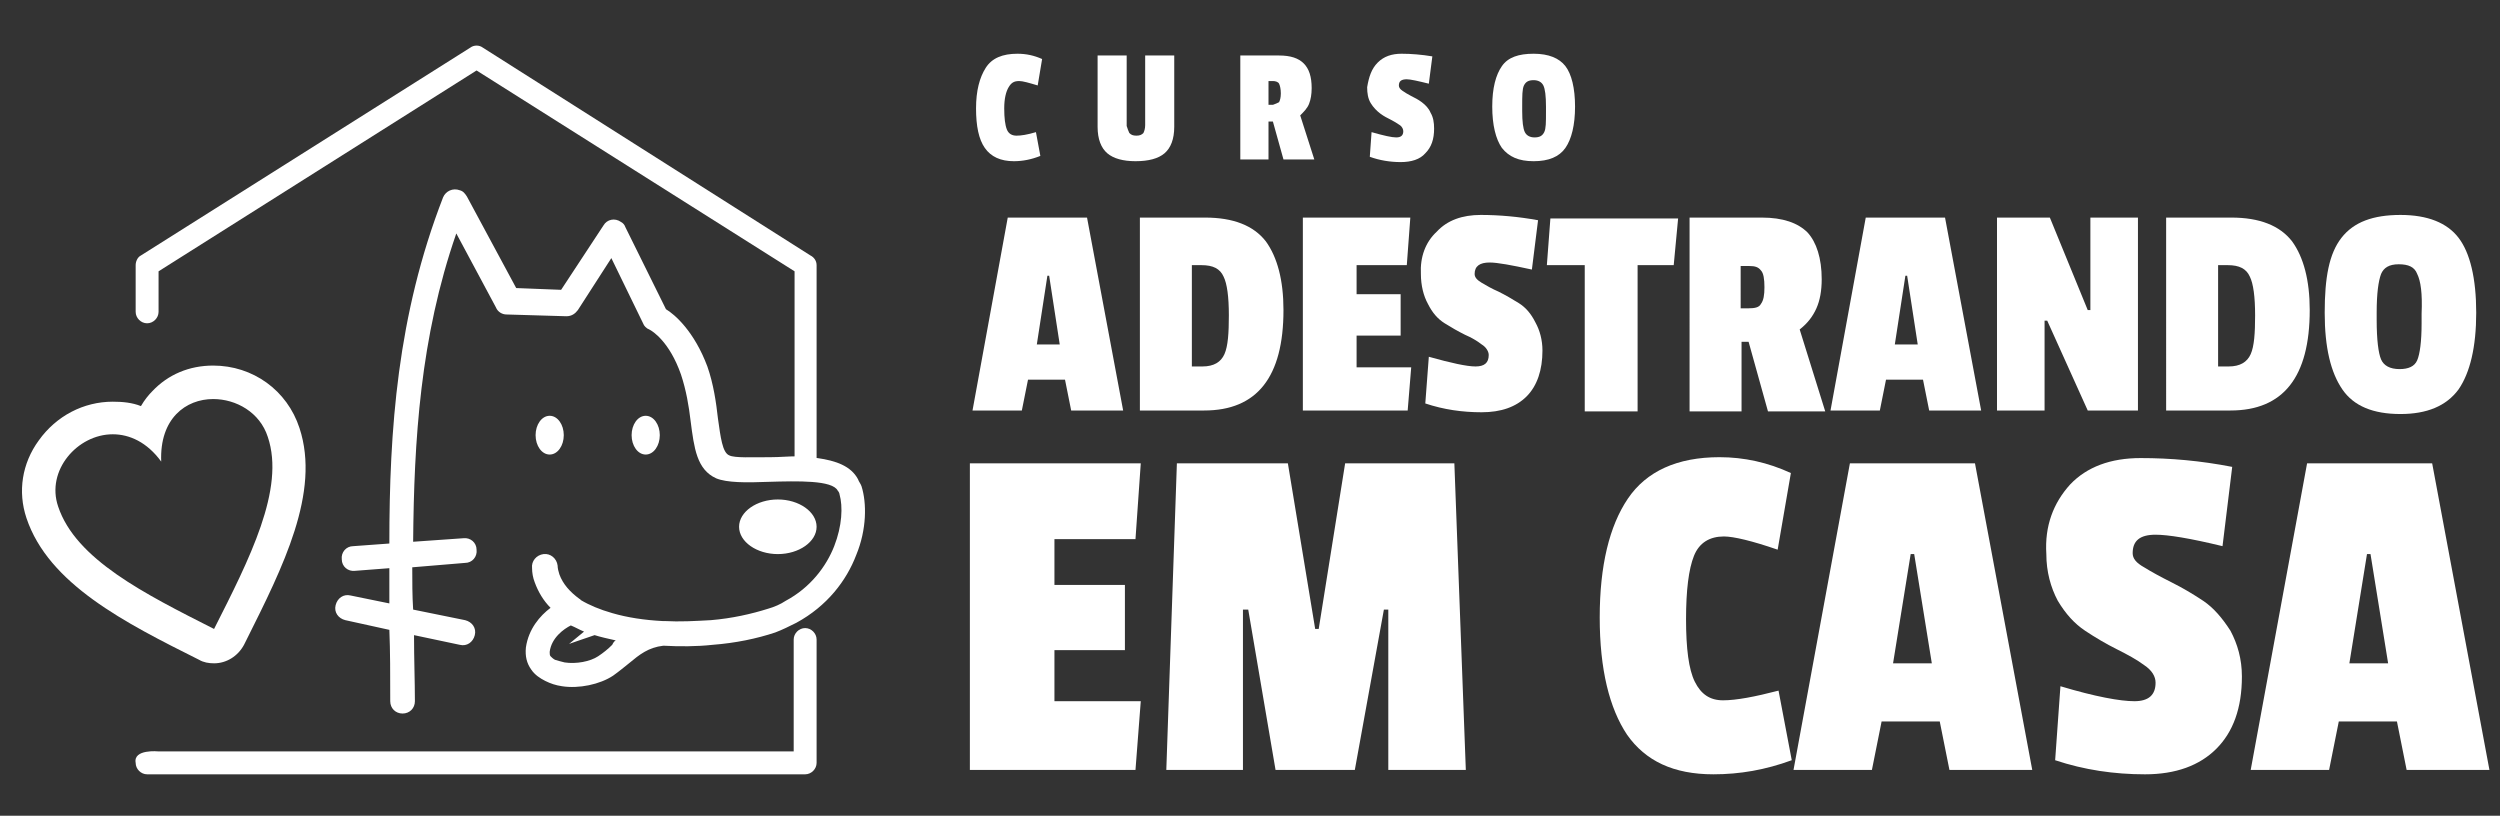
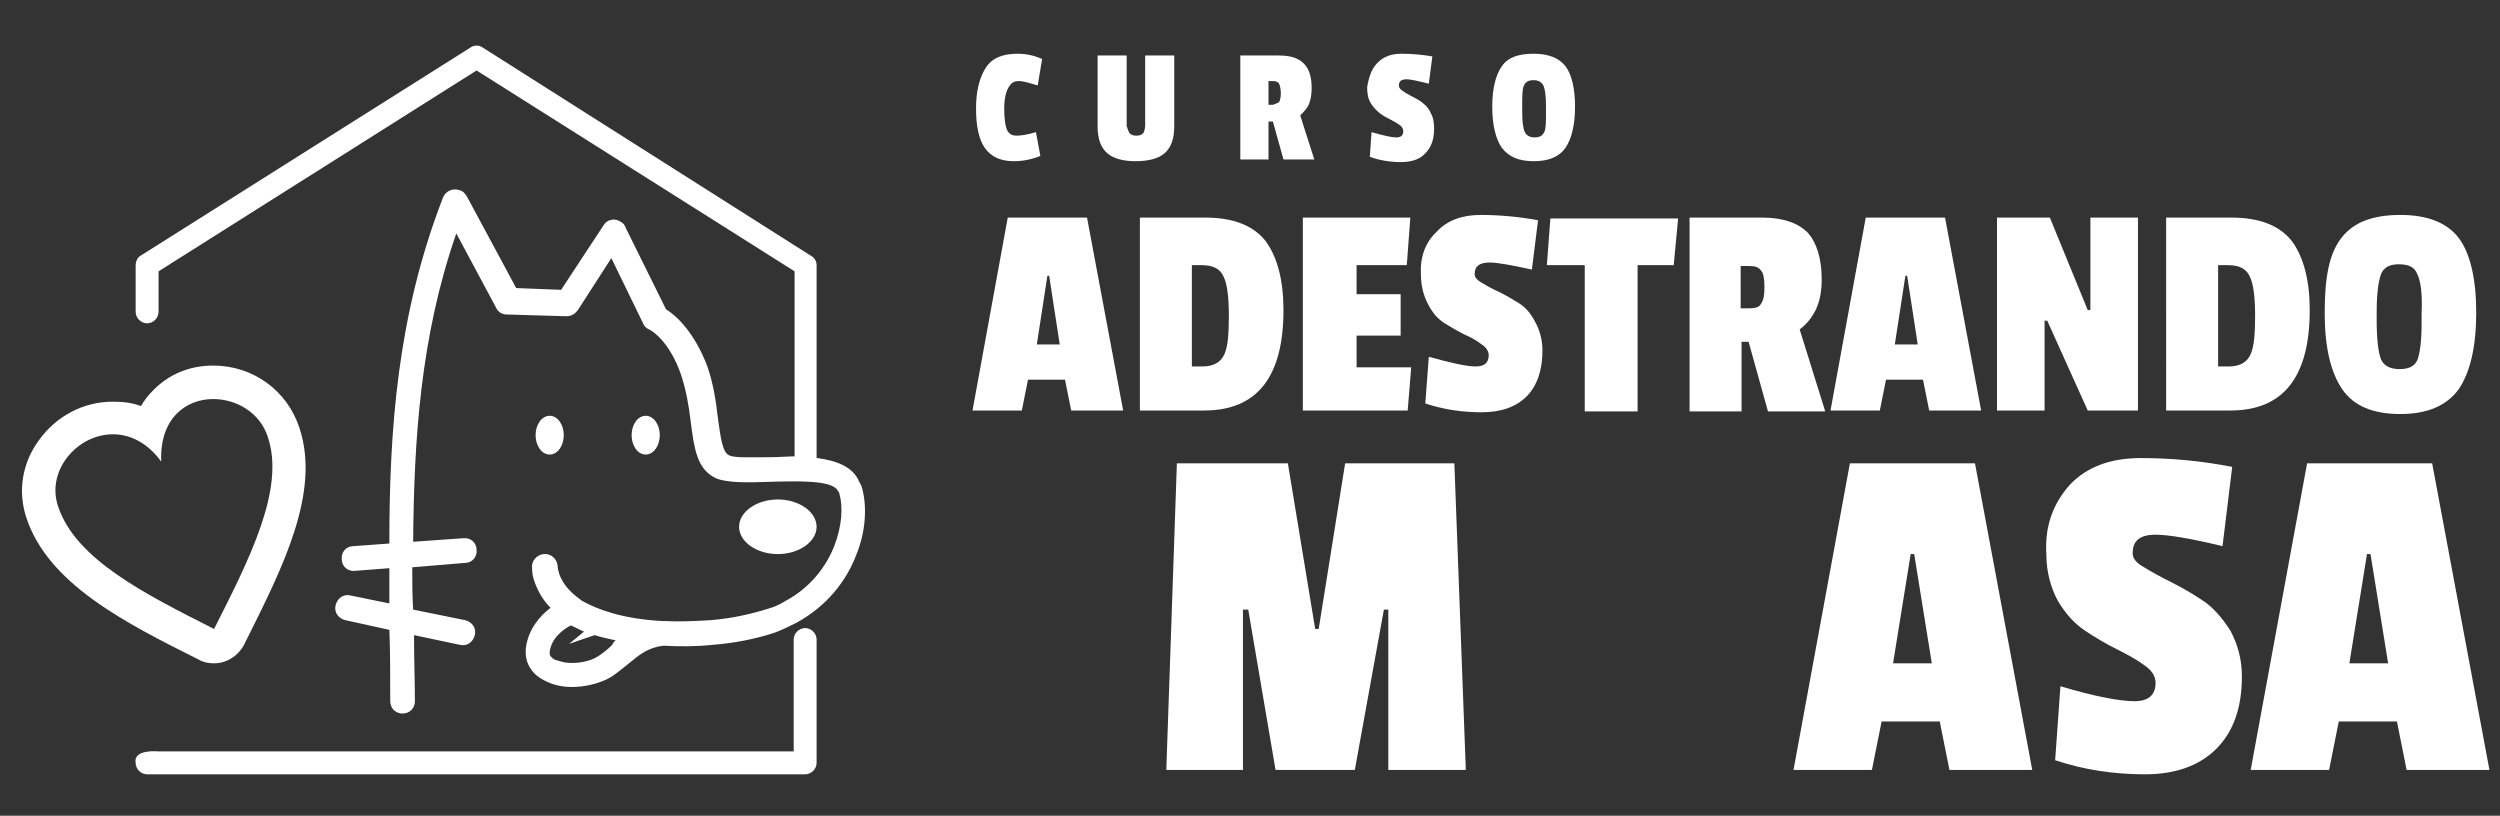
<svg xmlns="http://www.w3.org/2000/svg" version="1.1" id="Camada_1" x="0px" y="0px" viewBox="0 0 283.8 92.6" style="enable-background:new 0 0 283.8 92.6;" xml:space="preserve">
  <rect x="0" y="0" width="283.8" height="92.6" fill="#333333" stroke="none" />
  <style type="text/css">
	.st0{fill:#FFFFFF;}
	.st1{fill-rule:evenodd;clip-rule:evenodd;fill:#FFFFFF;}
</style>
  <g>
    <path class="st0" d="M127.5,46.6h-5.9l-0.7-3.5h-4.2l-0.7,3.5h-5.6l4-21.9h9L127.5,46.6z M120.3,39.1l-1.2-7.8h-0.2l-1.2,7.8H120.3   z" />
    <path class="st0" d="M145.7,35.2c0,7.6-3,11.4-9,11.4h-7.3V24.7h7.4c3.2,0,5.5,0.9,6.9,2.7C145,29.2,145.7,31.8,145.7,35.2z    M139,40.2c0.4-0.9,0.5-2.4,0.5-4.4c0-2.1-0.2-3.6-0.6-4.4c-0.4-0.9-1.2-1.3-2.5-1.3h-1.1v11.5h1.2C137.8,41.6,138.6,41.1,139,40.2   z" />
    <path class="st0" d="M159.8,46.6h-11.9V24.7h12.2l-0.4,5.4H154v3.3h5v4.7h-5v3.6h6.2L159.8,46.6z" />
    <path class="st0" d="M163.1,26.3c1.2-1.3,2.9-1.9,5-1.9c2.1,0,4.3,0.2,6.5,0.6l-0.7,5.6c-2.3-0.5-3.9-0.8-4.8-0.8   c-1.1,0-1.7,0.4-1.7,1.3c0,0.4,0.3,0.7,0.8,1c0.5,0.3,1.2,0.7,1.9,1c0.8,0.4,1.5,0.8,2.3,1.3c0.8,0.5,1.4,1.2,1.9,2.2   c0.5,0.9,0.8,2,0.8,3.2c0,2.2-0.6,4-1.8,5.2c-1.2,1.2-2.9,1.8-5.1,1.8c-2.2,0-4.3-0.3-6.4-1l0.4-5.3c2.5,0.7,4.3,1.1,5.3,1.1   c1,0,1.5-0.4,1.5-1.3c0-0.4-0.3-0.9-0.8-1.2c-0.5-0.4-1.2-0.8-1.9-1.1c-0.8-0.4-1.5-0.8-2.3-1.3c-0.8-0.5-1.4-1.2-1.9-2.2   c-0.5-0.9-0.8-2.1-0.8-3.4C161.2,29.2,161.8,27.5,163.1,26.3z" />
    <path class="st0" d="M190,30.1h-4.1v16.6h-6V30.1h-4.3l0.4-5.3h14.5L190,30.1z" />
    <path class="st0" d="M206.8,31.7c0,1.3-0.2,2.4-0.6,3.3c-0.4,0.9-1,1.7-1.9,2.4l2.9,9.3h-6.5l-2.2-7.9h-0.8v7.9h-5.9V24.7h8.2   c2.4,0,4.1,0.6,5.2,1.7C206.2,27.5,206.8,29.3,206.8,31.7z M199.9,34.5c0.3-0.4,0.4-1,0.4-1.9c0-0.9-0.1-1.6-0.4-1.9   c-0.3-0.4-0.7-0.5-1.3-0.5h-1V35h0.9C199.2,35,199.7,34.9,199.9,34.5z" />
    <path class="st0" d="M224.9,46.6H219l-0.7-3.5h-4.2l-0.7,3.5h-5.6l4-21.9h9L224.9,46.6z M217.7,39.1l-1.2-7.8h-0.2l-1.2,7.8H217.7z   " />
    <path class="st0" d="M242.8,46.6H237l-4.6-10.2h-0.3v10.2h-5.4V24.7h6l4.3,10.5h0.3V24.7h5.4V46.6z" />
    <path class="st0" d="M262.2,35.2c0,7.6-3,11.4-9,11.4h-7.3V24.7h7.4c3.2,0,5.5,0.9,6.9,2.7C261.5,29.2,262.2,31.8,262.2,35.2z    M255.5,40.2c0.4-0.9,0.5-2.4,0.5-4.4c0-2.1-0.2-3.6-0.6-4.4c-0.4-0.9-1.2-1.3-2.5-1.3h-1.1v11.5h1.2   C254.3,41.6,255.1,41.1,255.5,40.2z" />
    <path class="st0" d="M265.8,27c1.4-1.8,3.6-2.6,6.7-2.6c3.1,0,5.3,0.9,6.6,2.6c1.3,1.7,2,4.6,2,8.5s-0.7,6.8-2,8.7   c-1.4,1.9-3.6,2.8-6.6,2.8c-3.1,0-5.3-0.9-6.6-2.8c-1.3-1.9-2-4.7-2-8.7S264.4,28.8,265.8,27z M274.4,31.1c-0.3-0.8-1-1.1-2.1-1.1   s-1.7,0.4-2,1.1c-0.3,0.8-0.5,2.2-0.5,4.4v0.8c0,2.3,0.2,3.8,0.5,4.5c0.3,0.7,1,1.1,2.1,1.1c1,0,1.7-0.3,2-1   c0.3-0.7,0.5-2.1,0.5-4.2v-1.1C275,33.3,274.8,31.9,274.4,31.1z" />
  </g>
  <g>
    <path class="st0" d="M114,12.3c0,1.1,0.1,1.9,0.3,2.4c0.2,0.5,0.6,0.7,1.1,0.7c0.5,0,1.2-0.1,2.2-0.4l0.5,2.7c-1,0.4-2,0.6-3,0.6   c-1.5,0-2.6-0.5-3.3-1.5c-0.7-1-1-2.5-1-4.5c0-2,0.4-3.5,1.1-4.6c0.7-1.1,1.9-1.6,3.6-1.6c1,0,1.9,0.2,2.8,0.6l-0.5,3   c-1-0.3-1.7-0.5-2.1-0.5c-0.6,0-0.9,0.2-1.2,0.7S114,11.2,114,12.3z" />
    <path class="st0" d="M128.2,15.1c0.2,0.2,0.4,0.3,0.8,0.3c0.4,0,0.6-0.1,0.8-0.3c0.1-0.2,0.2-0.5,0.2-0.9V6.3h3.3v8.1   c0,1.4-0.4,2.4-1.1,3c-0.7,0.6-1.8,0.9-3.3,0.9c-1.4,0-2.5-0.3-3.2-0.9c-0.7-0.6-1.1-1.6-1.1-3V6.3h3.3v8   C128,14.6,128.1,14.9,128.2,15.1z" />
    <path class="st0" d="M148.9,10c0,0.7-0.1,1.3-0.3,1.8c-0.2,0.5-0.6,0.9-1,1.3l1.6,5h-3.5l-1.2-4.3H144v4.3h-3.2V6.3h4.4   c1.3,0,2.2,0.3,2.8,0.9C148.6,7.8,148.9,8.7,148.9,10z M145.2,11.6c0.1-0.2,0.2-0.5,0.2-1c0-0.5-0.1-0.9-0.2-1.1   c-0.1-0.2-0.4-0.3-0.7-0.3H144v2.7h0.5C144.8,11.8,145,11.7,145.2,11.6z" />
    <path class="st0" d="M156.4,7.1c0.7-0.7,1.6-1,2.7-1s2.3,0.1,3.5,0.3l-0.4,3.1C161,9.2,160.1,9,159.7,9c-0.6,0-0.9,0.2-0.9,0.7   c0,0.2,0.1,0.4,0.4,0.6c0.3,0.2,0.6,0.4,1,0.6c0.4,0.2,0.8,0.4,1.2,0.7c0.4,0.3,0.8,0.7,1,1.2c0.3,0.5,0.4,1.1,0.4,1.8   c0,1.2-0.3,2.1-1,2.8c-0.6,0.7-1.6,1-2.8,1c-1.2,0-2.4-0.2-3.5-0.6l0.2-2.8c1.4,0.4,2.3,0.6,2.8,0.6s0.8-0.2,0.8-0.7   c0-0.2-0.1-0.5-0.4-0.7c-0.3-0.2-0.6-0.4-1-0.6c-0.4-0.2-0.8-0.4-1.2-0.7c-0.4-0.3-0.8-0.7-1.1-1.2c-0.3-0.5-0.4-1.1-0.4-1.8   C155.4,8.7,155.7,7.8,156.4,7.1z" />
    <path class="st0" d="M170.5,7.5c0.7-1,1.9-1.4,3.6-1.4c1.7,0,2.9,0.5,3.6,1.4c0.7,0.9,1.1,2.5,1.1,4.6s-0.4,3.7-1.1,4.7   s-1.9,1.5-3.6,1.5c-1.7,0-2.8-0.5-3.6-1.5c-0.7-1-1.1-2.6-1.1-4.7S169.8,8.5,170.5,7.5z M175.2,9.7c-0.2-0.4-0.6-0.6-1.1-0.6   c-0.6,0-0.9,0.2-1.1,0.6c-0.2,0.4-0.2,1.2-0.2,2.4v0.5c0,1.2,0.1,2,0.3,2.4c0.2,0.4,0.6,0.6,1.1,0.6c0.6,0,0.9-0.2,1.1-0.6   c0.2-0.4,0.2-1.1,0.2-2.3v-0.6C175.5,10.9,175.4,10.1,175.2,9.7z" />
  </g>
  <g>
-     <path class="st0" d="M128.9,87.4h-18.8V52.6h19.4l-0.6,8.6h-9.2v5.2h8v7.4h-8v5.8h9.8L128.9,87.4z" />
    <path class="st0" d="M166.4,87.4h-8.8V69.2h-0.5l-3.3,18.2h-9l-3.1-18.2h-0.6v18.2h-8.7l1.2-34.8h12.6l3.1,18.8h0.4l3-18.8h12.4   L166.4,87.4z" />
-     <path class="st0" d="M191.4,70.3c0,3.3,0.3,5.7,1,7.1c0.7,1.4,1.7,2.1,3.2,2.1c1.5,0,3.6-0.4,6.3-1.1l1.5,7.9   c-3,1.1-5.9,1.6-8.9,1.6c-4.5,0-7.7-1.5-9.8-4.5c-2-3-3.1-7.4-3.1-13.3s1.1-10.4,3.2-13.5c2.1-3.1,5.6-4.7,10.4-4.7   c2.8,0,5.5,0.6,8.1,1.8l-1.5,8.7c-2.9-1-5-1.5-6.1-1.5c-1.6,0-2.8,0.7-3.4,2.2C191.7,64.6,191.4,67,191.4,70.3z" />
    <path class="st0" d="M230.7,87.4h-9.4l-1.1-5.5h-6.6l-1.1,5.5h-8.9l6.4-34.8h14.2L230.7,87.4z M219.3,75.3l-2-12.4h-0.4l-2,12.4   H219.3z" />
    <path class="st0" d="M235,55c1.9-2,4.6-3,8-3c3.4,0,6.8,0.3,10.4,1l-1.1,9c-3.7-0.9-6.2-1.3-7.6-1.3c-1.8,0-2.6,0.7-2.6,2.1   c0,0.6,0.4,1.1,1.3,1.6c0.8,0.5,1.9,1.1,3.1,1.7c1.2,0.6,2.4,1.3,3.6,2.1c1.2,0.8,2.2,2,3.1,3.4c0.8,1.5,1.3,3.2,1.3,5.2   c0,3.6-1,6.3-2.9,8.2c-1.9,1.9-4.6,2.9-8.1,2.9s-6.9-0.5-10.2-1.6l0.6-8.4c4,1.2,6.8,1.7,8.4,1.7c1.6,0,2.4-0.7,2.4-2.1   c0-0.7-0.4-1.4-1.3-2c-0.8-0.6-1.9-1.2-3.1-1.8c-1.2-0.6-2.4-1.3-3.6-2.1c-1.2-0.8-2.2-1.9-3.1-3.4c-0.8-1.5-1.3-3.3-1.3-5.3   C232.1,59.7,233.1,57.1,235,55z" />
    <path class="st0" d="M282.6,87.4h-9.4l-1.1-5.5h-6.6l-1.1,5.5h-8.9l6.4-34.8h14.2L282.6,87.4z M271.1,75.3l-2-12.4h-0.4l-2,12.4   H271.1z" />
  </g>
  <g>
    <path class="st0" d="M24.2,45.3c2.6,0,5.3,1.5,6.2,4.3c2,5.9-2.1,13.9-6.1,21.8c-7.9-4-15.7-7.9-17.7-13.9   c-1.4-4.1,2.2-8.2,6.2-8.2c1.9,0,3.9,0.9,5.5,3.1C18.1,47.5,21.1,45.3,24.2,45.3 M24.2,41.5c-2.7,0-5.1,1-6.9,2.9   c-0.4,0.4-0.9,1-1.3,1.7c-1-0.4-2.1-0.5-3.2-0.5c-3.3,0-6.4,1.6-8.4,4.4c-1.9,2.6-2.4,5.8-1.4,8.8c2.5,7.5,11.2,11.9,19.6,16.1   c0.5,0.3,1.1,0.4,1.7,0.4c1.4,0,2.7-0.8,3.4-2.1l0.3-0.6c4.1-8.2,8.4-16.7,6-24C32.6,44.3,28.7,41.5,24.2,41.5L24.2,41.5z" />
  </g>
  <path class="st1" d="M92.8,52c2.1,0.3,3.8,0.9,4.6,2.4c0.1,0.3,0.3,0.5,0.4,0.8c0.6,1.9,0.6,4.9-0.6,7.8c-1.1,2.9-3.3,5.8-6.8,7.7  c-0.8,0.4-1.6,0.8-2.4,1.1c-2.1,0.7-4.5,1.2-7.1,1.4c-1.8,0.2-3.8,0.2-5.6,0.1c-1.7,0.2-2.7,1-3.9,2c-0.5,0.4-1.1,0.9-1.8,1.4  c-1.5,1-3.9,1.5-5.8,1.2c-0.7-0.1-1.3-0.3-1.9-0.6c-0.6-0.3-1.2-0.7-1.6-1.3c-0.5-0.7-0.7-1.5-0.6-2.5c0.3-2.1,1.6-3.6,2.8-4.5  c-0.8-0.8-1.4-1.8-1.8-2.9c-0.2-0.5-0.3-1.1-0.3-1.6c-0.1-0.8,0.5-1.5,1.3-1.6c0.8-0.1,1.5,0.5,1.6,1.3c0,0.3,0.1,0.7,0.2,1  c0.4,1.1,1.2,2,2.3,2.8c0.1,0,0.1,0.1,0.1,0.1c1,0.6,2.2,1.1,3.6,1.5c1.7,0.5,3.7,0.8,5.7,0.9c0.1,0,0.1,0,0.2,0  c1.8,0.1,3.5,0,5.3-0.1c2.4-0.2,4.6-0.7,6.5-1.3c0.7-0.2,1.4-0.5,2-0.9c2.8-1.5,4.6-3.9,5.5-6.2c0.9-2.3,1-4.5,0.6-5.9  c0-0.1-0.1-0.3-0.2-0.4c-0.6-1.2-4.5-1.1-7.9-1c-2.5,0.1-4.7,0.1-5.9-0.4c-2.2-1-2.5-3.4-2.9-6.5c-0.2-1.7-0.5-3.5-1.1-5.3  c-1.3-3.7-3.2-4.9-3.6-5.1c-0.3-0.1-0.6-0.4-0.7-0.7l-3.6-7.4l-3.8,5.9h0c-0.3,0.4-0.7,0.7-1.3,0.7l-6.8-0.2v0c-0.5,0-1-0.3-1.2-0.8  l-4.5-8.4c-4.1,11.8-4.8,23.5-4.9,35l5.7-0.4c0.8-0.1,1.5,0.5,1.5,1.3c0.1,0.8-0.5,1.5-1.3,1.5l-6,0.5c0,1.6,0,3.2,0.1,4.8l5.9,1.2  c0.8,0.2,1.3,0.9,1.1,1.7c-0.2,0.8-0.9,1.3-1.7,1.1l-5.2-1.1c0,2.7,0.1,5.3,0.1,7.5c0,0.8-0.6,1.4-1.4,1.4c-0.8,0-1.4-0.6-1.4-1.4  c0-3.1,0-5.6-0.1-8.1l-5-1.1c-0.8-0.2-1.3-0.9-1.1-1.7c0.2-0.8,0.9-1.3,1.7-1.1l4.4,0.9c0-1.3,0-2.6,0-4l-3.9,0.3l0,0  c-0.8,0.1-1.5-0.5-1.5-1.3c-0.1-0.8,0.5-1.5,1.3-1.5l4.1-0.3c0-12.9,0.9-25.9,6.1-39.3c0.3-0.7,1.1-1.1,1.9-0.8  c0.4,0.1,0.6,0.4,0.8,0.7l5.6,10.4l5.1,0.2l4.8-7.3c0.4-0.7,1.3-0.9,2-0.4c0.2,0.1,0.4,0.3,0.5,0.6l0,0l4.6,9.3  c1,0.6,3.2,2.5,4.7,6.5c0.7,2,1,4.1,1.2,5.9c0.3,2.1,0.5,3.9,1.3,4.2c0.6,0.3,2.6,0.2,4.7,0.2c1,0,2-0.1,3-0.1L92.8,52z M69.9,72.7  L69.9,72.7c-0.4-0.1-0.9-0.2-1.3-0.3c-0.4-0.1-0.8-0.2-1.1-0.3c-1.2,0.4-2.9,1-2.9,1l1.7-1.4c-0.5-0.2-1-0.5-1.5-0.7  c-0.8,0.4-2.2,1.4-2.4,3c0,0.2,0,0.4,0.1,0.5c0.1,0.1,0.3,0.3,0.5,0.4c0.3,0.1,0.7,0.2,1.1,0.3c1.3,0.2,2.9-0.1,3.8-0.7  c0.6-0.4,1.1-0.8,1.6-1.3C69.6,73,69.7,72.8,69.9,72.7L69.9,72.7z M88.3,56.7L88.3,56.7c-2.4,0-4.4,1.4-4.4,3.1c0,1.7,2,3.1,4.4,3.1  c2.4,0,4.4-1.4,4.4-3.1C92.7,58.1,90.7,56.7,88.3,56.7L88.3,56.7z M73.3,51.6L73.3,51.6c0.9,0,1.6-1,1.6-2.2s-0.7-2.2-1.6-2.2  c-0.9,0-1.6,1-1.6,2.2S72.4,51.6,73.3,51.6L73.3,51.6z M62.4,51.6L62.4,51.6c0.9,0,1.6-1,1.6-2.2s-0.7-2.2-1.6-2.2  c-0.9,0-1.6,1-1.6,2.2S61.5,51.6,62.4,51.6L62.4,51.6z" />
  <g>
    <path class="st0" d="M92.7,52.4V30.1c0-0.5-0.3-0.9-0.7-1.1L54.8,5.4c-0.4-0.3-1-0.3-1.4,0L16,29c-0.4,0.2-0.6,0.7-0.6,1.1h0v5.3   c0,0.7,0.6,1.3,1.3,1.3c0.7,0,1.3-0.6,1.3-1.3v-4.6L54.1,8l36.1,22.8v21.4v0.7c0,0.7,0.6,1.3,1.3,1.3l0,0c0.7,0,1.3-0.6,1.3-1.3   V52.4z" />
    <path class="st0" d="M90.1,72.9v12.4H18c0,0-2.9-0.3-2.6,1.3c0,0.7,0.6,1.3,1.3,1.3h74.7c0.7,0,1.3-0.6,1.3-1.3V72.9v-0.3   c0-0.7-0.6-1.3-1.3-1.3l0,0c-0.7,0-1.3,0.6-1.3,1.3V72.9z" />
  </g>
</svg>